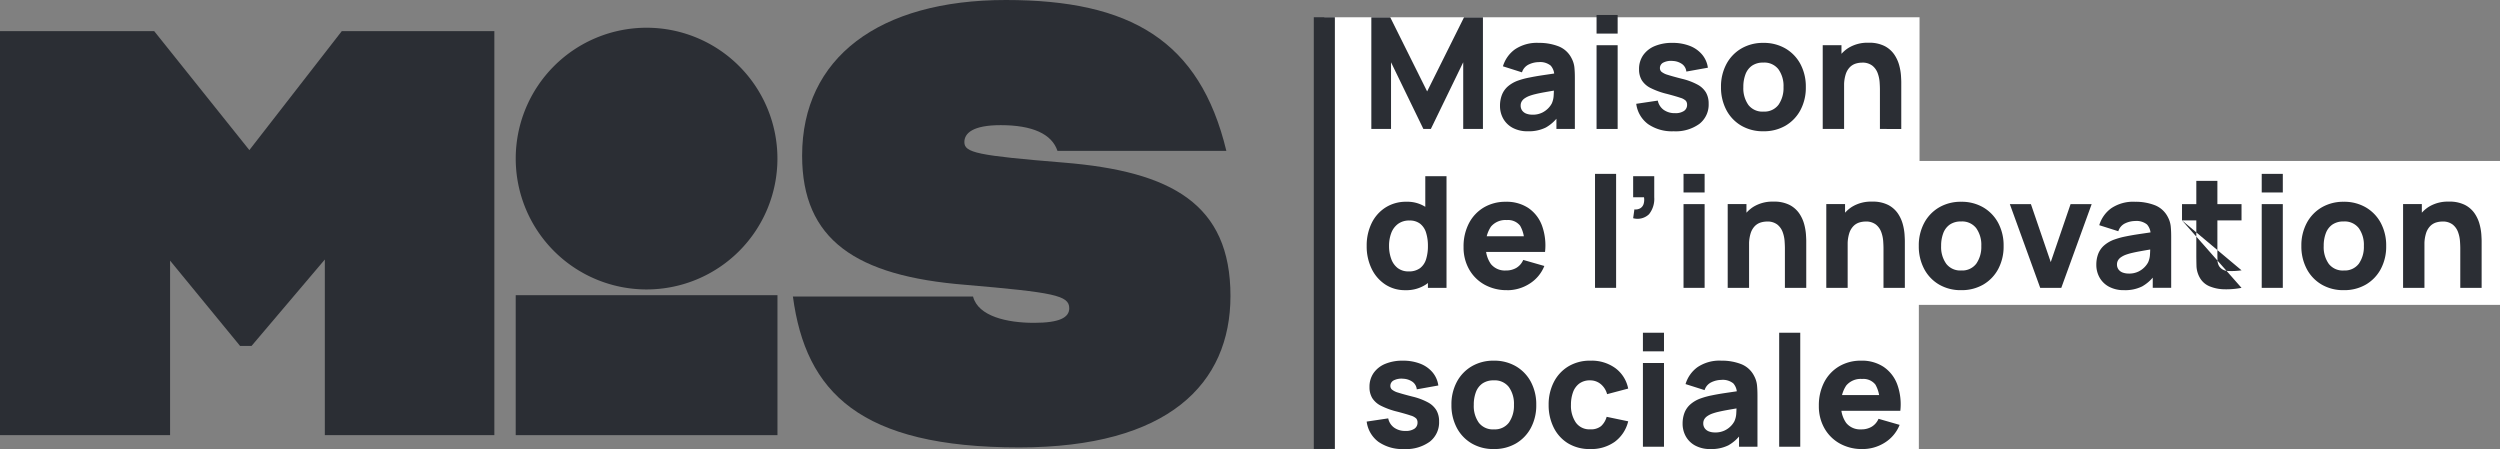
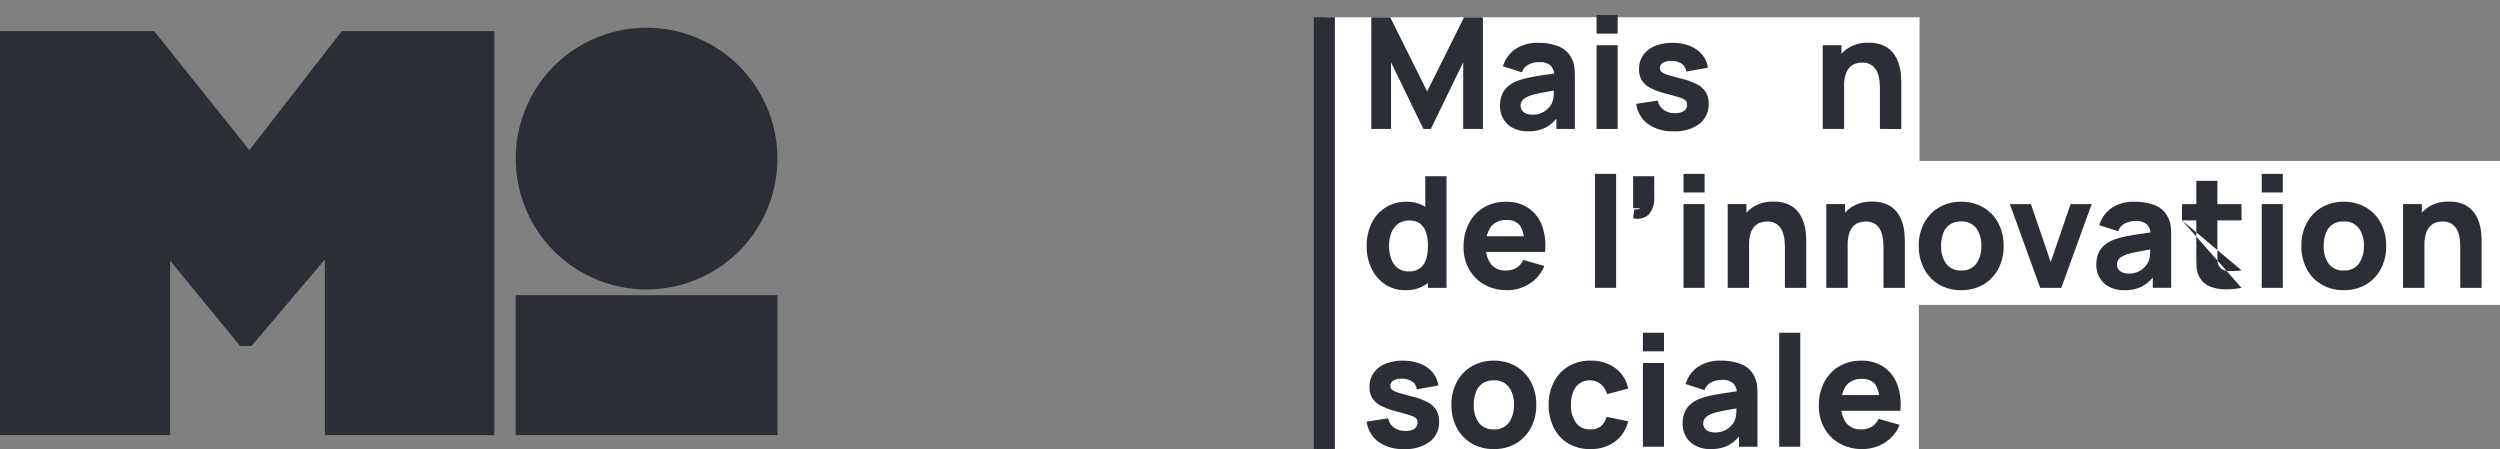
<svg xmlns="http://www.w3.org/2000/svg" width="234" height="42.031" viewBox="0 0 234 42.031">
  <rect x="0" y="0" width="234" height="42.031" fill="#808080" stroke="none" />
  <defs>
    <clipPath id="a">
      <path d="M0-.1H234V-42.127H0Z" transform="translate(0 42.127)" fill="none" />
    </clipPath>
  </defs>
  <g transform="translate(0 42.127)">
    <path d="M48.381-14.434h24.5v13.1h-24.5Z" transform="translate(-0.11 -0.063)" fill="#2b2e34" />
    <g transform="translate(0 -39.211)">
      <path d="M-.073,0l-8.65,11.133L-17.629,0H-32.063V37.81h15.919V21.478l6.551,7.983h1.076l6.858-8.087V37.81H14.209V0Z" transform="translate(32.063)" fill="#2b2e34" />
    </g>
    <g transform="translate(0 -42.127)" clip-path="url(#a)">
      <g transform="translate(74.216 0)">
-         <path d="M0-.063H16.861C17.34,1.8,20.07,2.4,22.561,2.4c2.395,0,3.305-.493,3.305-1.369,0-1.2-1.438-1.478-9.724-2.189C5.892-1.979.862-5.373.862-13.256c0-9.141,7.185-14.561,19.065-14.561,11.639,0,18.154,3.777,20.644,14.124H24.764c-.527-1.588-2.347-2.41-5.316-2.41-2.635,0-3.4.767-3.4,1.588,0,.985,1.2,1.258,9.292,1.916,10.107.821,15.615,3.886,15.615,12.481,0,8.211-5.8,14.179-19.782,14.179C6.275,14.061,1.2,8.914,0-.063" transform="translate(0 27.817)" fill="#2b2e34" />
-       </g>
+         </g>
      <g transform="translate(48.272 2.596)">
        <path d="M-.056-.028A12.248,12.248,0,0,0-12.3-12.276,12.248,12.248,0,0,0-24.551-.028,12.248,12.248,0,0,0-12.3,12.22,12.248,12.248,0,0,0-.056-.028" transform="translate(24.551 12.276)" fill="#2b2e34" />
      </g>
    </g>
    <path d="M179.951-26.417H124.239v-14.09h55.712Z" transform="translate(-0.282 -0.004)" fill="#fff" />
    <path d="M124.607-13.557H234.283v-13.47H124.607Z" transform="translate(-0.283 -0.034)" fill="#fff" />
    <path d="M124.6-.036h55.287v-14.11H124.6Z" transform="translate(-0.283 -0.063)" fill="#fff" />
    <g transform="translate(128.357 -40.507)">
      <path d="M0-.024v-10.45H1.77L5.223-3.537l3.453-6.937h1.77V-.024H8.6V-6.265L5.571-.024h-.7L1.843-6.265V-.024Z" transform="translate(0 10.474)" fill="#2b2e34" />
    </g>
    <g transform="translate(0 -42.127)" clip-path="url(#a)">
      <g transform="translate(140.399 4.014)">
        <path d="M-.006-.019A2.918,2.918,0,0,1-1.432-.341a2.211,2.211,0,0,1-.885-.864,2.414,2.414,0,0,1-.3-1.194,2.83,2.83,0,0,1,.168-.994,2.039,2.039,0,0,1,.54-.8,3,3,0,0,1,1-.577A7.228,7.228,0,0,1,.132-5.047q.6-.124,1.364-.236t1.676-.25l-.711.392a1.384,1.384,0,0,0-.333-1.024A1.566,1.566,0,0,0,1.01-6.492,2.216,2.216,0,0,0,.1-6.282a1.215,1.215,0,0,0-.66.747L-2.342-6.1A3.03,3.03,0,0,1-1.225-7.682a3.672,3.672,0,0,1,2.235-.61,4.978,4.978,0,0,1,1.843.319,2.3,2.3,0,0,1,1.218,1.1A2.362,2.362,0,0,1,4.347-6q.043.436.043.972v4.79H2.664V-1.848l.246.334A3.723,3.723,0,0,1,1.673-.371,3.562,3.562,0,0,1-.006-.019M.415-1.571a1.986,1.986,0,0,0,.918-.193,2.045,2.045,0,0,0,.595-.44,1.932,1.932,0,0,0,.3-.413,2.025,2.025,0,0,0,.178-.743q.025-.425.025-.708l.581.146q-.879.145-1.422.242T.712-3.5a5.027,5.027,0,0,0-.588.174,2.08,2.08,0,0,0-.468.25A.9.9,0,0,0-.6-2.784a.749.749,0,0,0-.083.355.78.78,0,0,0,.134.461.84.84,0,0,0,.381.294,1.533,1.533,0,0,0,.588.1" transform="translate(2.618 8.292)" fill="#2b2e34" />
      </g>
    </g>
    <path d="M149.778-40.722h1.974v1.742h-1.974Zm0,1.742,0,1.089h1.974v7.838h-1.974Z" transform="translate(-0.34 -0.003)" fill="#2b2e34" />
    <g transform="translate(0 -42.127)" clip-path="url(#a)">
      <g transform="translate(153.153 4.014)">
        <path d="M-.008-.019A3.93,3.93,0,0,1-2.4-.69a2.8,2.8,0,0,1-1.106-1.9l2.017-.3a1.41,1.41,0,0,0,.548.863,1.765,1.765,0,0,0,1.077.312,1.413,1.413,0,0,0,.827-.207.669.669,0,0,0,.29-.578.573.573,0,0,0-.116-.373A1.208,1.208,0,0,0,.62-3.154q-.4-.138-1.251-.363a7.1,7.1,0,0,1-1.532-.552A2.039,2.039,0,0,1-2.989-4.8a1.959,1.959,0,0,1-.254-1.027,2.243,2.243,0,0,1,.384-1.31,2.467,2.467,0,0,1,1.085-.856,4.163,4.163,0,0,1,1.651-.3,4.393,4.393,0,0,1,1.632.283A2.836,2.836,0,0,1,2.658-7.2,2.415,2.415,0,0,1,3.2-5.969l-2.017.362A.983.983,0,0,0,.8-6.3a1.62,1.62,0,0,0-.885-.3,1.593,1.593,0,0,0-.874.146.569.569,0,0,0-.33.522.455.455,0,0,0,.142.341A1.64,1.64,0,0,0-.556-5.3q.446.145,1.36.377a5.945,5.945,0,0,1,1.433.541,2.026,2.026,0,0,1,.787.74A2.066,2.066,0,0,1,3.272-2.6,2.282,2.282,0,0,1,2.4-.708,3.783,3.783,0,0,1-.008-.019" transform="translate(3.505 8.292)" fill="#2b2e34" />
      </g>
      <g transform="translate(161.089 4.014)">
-         <path d="M-.009-.019a3.991,3.991,0,0,1-2.075-.53A3.676,3.676,0,0,1-3.473-2.01a4.5,4.5,0,0,1-.5-2.145,4.448,4.448,0,0,1,.508-2.159,3.7,3.7,0,0,1,1.4-1.455A3.988,3.988,0,0,1-.009-8.292a4.007,4.007,0,0,1,2.078.53A3.7,3.7,0,0,1,3.466-6.3a4.467,4.467,0,0,1,.5,2.144A4.452,4.452,0,0,1,3.462-2a3.7,3.7,0,0,1-1.4,1.459A4.021,4.021,0,0,1-.009-.019m0-1.844A1.641,1.641,0,0,0,1.41-2.5a2.739,2.739,0,0,0,.468-1.651A2.685,2.685,0,0,0,1.4-5.825,1.662,1.662,0,0,0-.009-6.448a1.812,1.812,0,0,0-1.06.289,1.716,1.716,0,0,0-.613.806,3.308,3.308,0,0,0-.2,1.2,2.69,2.69,0,0,0,.475,1.673,1.652,1.652,0,0,0,1.4.62" transform="translate(3.97 8.292)" fill="#2b2e34" />
-       </g>
+         </g>
      <g transform="translate(170.607 4)">
        <path d="M0-.018V-7.857H1.755v2.6H2V-.018Zm5.354,0v-3.7q0-.269-.029-.686a3.1,3.1,0,0,0-.182-.838,1.6,1.6,0,0,0-.5-.7,1.493,1.493,0,0,0-.976-.283,2.032,2.032,0,0,0-.544.08,1.341,1.341,0,0,0-.545.308,1.663,1.663,0,0,0-.417.671A3.474,3.474,0,0,0,2-4L.87-4.532a4.088,4.088,0,0,1,.377-1.742A3.138,3.138,0,0,1,2.383-7.588a3.407,3.407,0,0,1,1.912-.5,3.158,3.158,0,0,1,1.5.312,2.477,2.477,0,0,1,.9.79,3.339,3.339,0,0,1,.461,1,5.122,5.122,0,0,1,.167.948q.028.428.029.624v4.4Z" transform="translate(0 8.088)" fill="#2b2e34" />
      </g>
      <g transform="translate(127.922 16.492)">
        <path d="M-.008-.024A3.321,3.321,0,0,1-1.9-.569,3.654,3.654,0,0,1-3.168-2.05a4.777,4.777,0,0,1-.453-2.111,4.746,4.746,0,0,1,.461-2.13,3.6,3.6,0,0,1,1.3-1.47A3.542,3.542,0,0,1,.094-8.3a3.147,3.147,0,0,1,1.879.545,3.369,3.369,0,0,1,1.153,1.48,5.422,5.422,0,0,1,.392,2.112,5.36,5.36,0,0,1-.4,2.111A3.332,3.332,0,0,1,1.943-.569,3.339,3.339,0,0,1-.008-.024M.311-1.78a1.721,1.721,0,0,0,1.056-.3,1.651,1.651,0,0,0,.57-.835A4.065,4.065,0,0,0,2.11-4.161a4.065,4.065,0,0,0-.174-1.248,1.691,1.691,0,0,0-.556-.835,1.578,1.578,0,0,0-1-.3A1.739,1.739,0,0,0-.7-6.218a1.886,1.886,0,0,0-.628.863,3.371,3.371,0,0,0-.2,1.194,3.5,3.5,0,0,0,.2,1.2,1.88,1.88,0,0,0,.6.86A1.64,1.64,0,0,0,.311-1.78M2.11-.242V-5.613H1.864v-5.079H3.851V-.242Z" transform="translate(3.621 10.692)" fill="#2b2e34" />
      </g>
      <g transform="translate(136.99 18.886)">
        <path d="M-.009-.019A4.244,4.244,0,0,1-2.131-.538a3.737,3.737,0,0,1-1.436-1.43,4.136,4.136,0,0,1-.519-2.086,4.668,4.668,0,0,1,.508-2.235,3.7,3.7,0,0,1,1.4-1.478A3.97,3.97,0,0,1-.125-8.292a3.669,3.669,0,0,1,2.1.581A3.41,3.41,0,0,1,3.248-6.078,5.444,5.444,0,0,1,3.539-3.6H1.587V-4.33a3,3,0,0,0-.381-1.723A1.429,1.429,0,0,0-.038-6.579a1.76,1.76,0,0,0-1.484.613A2.925,2.925,0,0,0-2-4.155a2.669,2.669,0,0,0,.475,1.694,1.676,1.676,0,0,0,1.4.6,1.858,1.858,0,0,0,.994-.253A1.621,1.621,0,0,0,1.5-2.849l1.974.566a3.465,3.465,0,0,1-1.4,1.669,3.866,3.866,0,0,1-2.086.6m-2.6-5.051H2.588V-3.6H-2.606Z" transform="translate(4.086 8.292)" fill="#2b2e34" />
      </g>
    </g>
    <path d="M149.633-25.816h1.974v10.668h-1.974Z" transform="translate(-0.339 -0.037)" fill="#2b2e34" />
    <g transform="translate(0 -42.127)" clip-path="url(#a)">
      <g transform="translate(152.863 16.492)">
-         <path d="M0-.009.116-.836A.891.891,0,0,0,.682-.949a.723.723,0,0,0,.3-.406,1.371,1.371,0,0,0,.033-.614H0V-3.942H1.974v1.974A2.291,2.291,0,0,1,1.488-.386,1.553,1.553,0,0,1,0-.009" transform="translate(0 3.942)" fill="#2b2e34" />
+         <path d="M0-.009.116-.836A.891.891,0,0,0,.682-.949H0V-3.942H1.974v1.974A2.291,2.291,0,0,1,1.488-.386,1.553,1.553,0,0,1,0-.009" transform="translate(0 3.942)" fill="#2b2e34" />
      </g>
    </g>
    <path d="M157.936-25.816h1.974v1.741h-1.974Zm0,1.741,0,1.09h1.974v7.838h-1.974Z" transform="translate(-0.358 -0.037)" fill="#2b2e34" />
    <g transform="translate(0 -42.127)" clip-path="url(#a)">
      <g transform="translate(161.713 18.871)">
        <path d="M0-.018V-7.857H1.755v2.6H2v5.24Zm5.354,0v-3.7q0-.269-.029-.686a3.1,3.1,0,0,0-.182-.838,1.61,1.61,0,0,0-.5-.7,1.5,1.5,0,0,0-.976-.282,2.032,2.032,0,0,0-.544.08,1.341,1.341,0,0,0-.545.308,1.663,1.663,0,0,0-.417.671A3.474,3.474,0,0,0,2-4L.87-4.532a4.088,4.088,0,0,1,.377-1.742A3.138,3.138,0,0,1,2.383-7.588a3.407,3.407,0,0,1,1.912-.5,3.158,3.158,0,0,1,1.5.313,2.477,2.477,0,0,1,.9.79,3.339,3.339,0,0,1,.461,1,5.113,5.113,0,0,1,.167.947q.028.428.029.625v4.4Z" transform="translate(0 8.089)" fill="#2b2e34" />
      </g>
      <g transform="translate(170.941 18.871)">
        <path d="M0-.018V-7.857H1.756v2.6H2v5.24Zm5.354,0v-3.7q0-.269-.029-.686a3.1,3.1,0,0,0-.182-.838,1.61,1.61,0,0,0-.5-.7,1.5,1.5,0,0,0-.976-.282,2.032,2.032,0,0,0-.544.08,1.331,1.331,0,0,0-.544.308,1.654,1.654,0,0,0-.418.671A3.474,3.474,0,0,0,2-4L.87-4.532a4.088,4.088,0,0,1,.377-1.742A3.134,3.134,0,0,1,2.384-7.588a3.4,3.4,0,0,1,1.912-.5,3.156,3.156,0,0,1,1.5.313,2.477,2.477,0,0,1,.9.79,3.339,3.339,0,0,1,.461,1,5.113,5.113,0,0,1,.167.947q.028.428.029.625v4.4Z" transform="translate(0 8.089)" fill="#2b2e34" />
      </g>
      <g transform="translate(179.602 18.886)">
        <path d="M-.009-.019a3.985,3.985,0,0,1-2.074-.53,3.674,3.674,0,0,1-1.39-1.463,4.489,4.489,0,0,1-.5-2.144,4.446,4.446,0,0,1,.508-2.159,3.7,3.7,0,0,1,1.4-1.455A3.991,3.991,0,0,1-.009-8.292a4.007,4.007,0,0,1,2.078.53A3.7,3.7,0,0,1,3.466-6.3a4.467,4.467,0,0,1,.5,2.144A4.456,4.456,0,0,1,3.462-2a3.7,3.7,0,0,1-1.4,1.459A4.021,4.021,0,0,1-.009-.019m0-1.844A1.641,1.641,0,0,0,1.41-2.5a2.739,2.739,0,0,0,.468-1.651A2.685,2.685,0,0,0,1.4-5.825,1.662,1.662,0,0,0-.009-6.448a1.805,1.805,0,0,0-1.06.289,1.713,1.713,0,0,0-.613.806,3.308,3.308,0,0,0-.2,1.2A2.679,2.679,0,0,0-1.4-2.483a1.648,1.648,0,0,0,1.4.621" transform="translate(3.97 8.292)" fill="#2b2e34" />
      </g>
    </g>
    <g transform="translate(188.12 -23.023)">
      <path d="M-.006-.018-2.85-7.856H-.877L.98-2.427,2.837-7.856H4.811L1.967-.018Z" transform="translate(2.85 7.856)" fill="#2b2e34" />
    </g>
    <g transform="translate(0 -42.127)" clip-path="url(#a)">
      <g transform="translate(196.215 18.886)">
        <path d="M-.006-.019A2.907,2.907,0,0,1-1.432-.342a2.2,2.2,0,0,1-.885-.864,2.407,2.407,0,0,1-.3-1.193,2.839,2.839,0,0,1,.168-.995,2.035,2.035,0,0,1,.541-.794,2.979,2.979,0,0,1,1-.577A7.3,7.3,0,0,1,.132-5.048q.6-.123,1.364-.235t1.676-.25l-.711.392a1.378,1.378,0,0,0-.333-1.024A1.566,1.566,0,0,0,1.01-6.492,2.216,2.216,0,0,0,.1-6.282a1.215,1.215,0,0,0-.66.747L-2.342-6.1A3.026,3.026,0,0,1-1.225-7.682a3.666,3.666,0,0,1,2.235-.61,4.978,4.978,0,0,1,1.843.319,2.3,2.3,0,0,1,1.218,1.1A2.363,2.363,0,0,1,4.347-6c.029.29.043.616.043.973v4.79H2.664V-1.848l.246.334A3.723,3.723,0,0,1,1.673-.371,3.562,3.562,0,0,1-.006-.019M.415-1.572a2,2,0,0,0,.918-.192,2.063,2.063,0,0,0,.595-.44,1.932,1.932,0,0,0,.3-.413,2.025,2.025,0,0,0,.178-.743q.025-.425.025-.708l.581.146q-.879.145-1.422.242c-.363.066-.656.125-.878.179a5.085,5.085,0,0,0-.588.174,2.041,2.041,0,0,0-.468.25A.9.9,0,0,0-.6-2.784a.749.749,0,0,0-.083.355.782.782,0,0,0,.134.461.838.838,0,0,0,.381.293,1.537,1.537,0,0,0,.588.1" transform="translate(2.618 8.292)" fill="#2b2e34" />
      </g>
      <path d="M204.7-22.984h5.571v1.524H204.7Zm0,1.524,5.571,6.314a7.649,7.649,0,0,1-1.592.135,3.821,3.821,0,0,1-1.393-.276,1.858,1.858,0,0,1-.932-.831,2.393,2.393,0,0,1-.3-1.092q-.015-.555-.015-1.259v-6.691h1.973v6.574c0,.305,0,.58.011.824a1.133,1.133,0,0,0,.149.584,1,1,0,0,0,.834.451,6.488,6.488,0,0,0,1.269-.059Z" transform="translate(-0.464 42.089)" fill="#2b2e34" />
    </g>
    <path d="M212.178-25.816h1.974v1.741h-1.974Zm0,1.741,0,1.09h1.974v7.838h-1.974Z" transform="translate(-0.481 -0.037)" fill="#2b2e34" />
    <g transform="translate(0 -42.127)" clip-path="url(#a)">
      <g transform="translate(215.411 18.886)">
        <path d="M-.009-.019a3.991,3.991,0,0,1-2.075-.53A3.679,3.679,0,0,1-3.473-2.011a4.489,4.489,0,0,1-.5-2.144,4.446,4.446,0,0,1,.508-2.159,3.7,3.7,0,0,1,1.4-1.455A3.991,3.991,0,0,1-.009-8.292a4.007,4.007,0,0,1,2.078.53A3.7,3.7,0,0,1,3.466-6.3a4.467,4.467,0,0,1,.5,2.144A4.455,4.455,0,0,1,3.462-2a3.7,3.7,0,0,1-1.4,1.459A4.021,4.021,0,0,1-.009-.019m0-1.844A1.638,1.638,0,0,0,1.409-2.5a2.733,2.733,0,0,0,.468-1.651A2.685,2.685,0,0,0,1.4-5.825,1.662,1.662,0,0,0-.009-6.448a1.805,1.805,0,0,0-1.06.289,1.706,1.706,0,0,0-.613.806,3.308,3.308,0,0,0-.2,1.2,2.685,2.685,0,0,0,.475,1.672,1.65,1.65,0,0,0,1.4.621" transform="translate(3.97 8.292)" fill="#2b2e34" />
      </g>
      <g transform="translate(224.928 18.871)">
        <path d="M0-.018V-7.857H1.756v2.6H2v5.24Zm5.354,0v-3.7q0-.269-.029-.686a3.1,3.1,0,0,0-.182-.838,1.61,1.61,0,0,0-.5-.7,1.5,1.5,0,0,0-.976-.282,2.032,2.032,0,0,0-.544.08,1.331,1.331,0,0,0-.544.308,1.664,1.664,0,0,0-.418.671A3.474,3.474,0,0,0,2-4L.871-4.532a4.088,4.088,0,0,1,.377-1.742A3.125,3.125,0,0,1,2.384-7.588a3.4,3.4,0,0,1,1.912-.5,3.156,3.156,0,0,1,1.5.313,2.469,2.469,0,0,1,.9.79,3.339,3.339,0,0,1,.461,1,5.113,5.113,0,0,1,.167.947q.028.428.029.625v4.4Z" transform="translate(0 8.089)" fill="#2b2e34" />
      </g>
      <g transform="translate(127.922 33.758)">
        <path d="M-.008-.019A3.93,3.93,0,0,1-2.4-.69a2.8,2.8,0,0,1-1.106-1.9l2.016-.3a1.415,1.415,0,0,0,.549.863,1.765,1.765,0,0,0,1.077.312,1.413,1.413,0,0,0,.827-.207.669.669,0,0,0,.29-.578.573.573,0,0,0-.116-.373A1.208,1.208,0,0,0,.62-3.154q-.4-.138-1.251-.363a7.1,7.1,0,0,1-1.532-.551,2.042,2.042,0,0,1-.826-.73,1.959,1.959,0,0,1-.254-1.027,2.243,2.243,0,0,1,.384-1.31,2.474,2.474,0,0,1,1.085-.856,4.163,4.163,0,0,1,1.651-.3,4.393,4.393,0,0,1,1.632.283A2.836,2.836,0,0,1,2.658-7.2,2.411,2.411,0,0,1,3.2-5.969l-2.017.362A.981.981,0,0,0,.8-6.3a1.62,1.62,0,0,0-.885-.3,1.593,1.593,0,0,0-.874.146.57.57,0,0,0-.33.522.455.455,0,0,0,.142.341A1.623,1.623,0,0,0-.556-5.3q.446.145,1.36.377a5.945,5.945,0,0,1,1.433.541,2.033,2.033,0,0,1,.787.74A2.069,2.069,0,0,1,3.272-2.6,2.284,2.284,0,0,1,2.4-.708,3.783,3.783,0,0,1-.008-.019" transform="translate(3.505 8.292)" fill="#2b2e34" />
      </g>
      <g transform="translate(135.858 33.758)">
        <path d="M-.009-.019a3.985,3.985,0,0,1-2.074-.53A3.672,3.672,0,0,1-3.473-2.01a4.5,4.5,0,0,1-.5-2.145,4.448,4.448,0,0,1,.508-2.159,3.7,3.7,0,0,1,1.4-1.455A3.991,3.991,0,0,1-.009-8.292a4.007,4.007,0,0,1,2.078.53A3.7,3.7,0,0,1,3.466-6.3a4.467,4.467,0,0,1,.5,2.144A4.452,4.452,0,0,1,3.462-2a3.7,3.7,0,0,1-1.4,1.459A4.021,4.021,0,0,1-.009-.019m0-1.844A1.641,1.641,0,0,0,1.41-2.5a2.739,2.739,0,0,0,.468-1.651A2.685,2.685,0,0,0,1.4-5.825,1.662,1.662,0,0,0-.009-6.448a1.805,1.805,0,0,0-1.06.29,1.708,1.708,0,0,0-.613.805,3.312,3.312,0,0,0-.2,1.2,2.69,2.69,0,0,0,.475,1.673,1.654,1.654,0,0,0,1.4.62" transform="translate(3.97 8.292)" fill="#2b2e34" />
      </g>
      <g transform="translate(144.956 33.758)">
        <path d="M-.009-.019A3.869,3.869,0,0,1-2.1-.563,3.591,3.591,0,0,1-3.433-2.044,4.686,4.686,0,0,1-3.9-4.155a4.58,4.58,0,0,1,.482-2.126,3.649,3.649,0,0,1,1.36-1.473A3.9,3.9,0,0,1,.02-8.292a3.778,3.778,0,0,1,2.325.7,3.119,3.119,0,0,1,1.2,1.913l-1.974.522a1.8,1.8,0,0,0-.606-.95,1.535,1.535,0,0,0-.976-.341,1.651,1.651,0,0,0-1.023.3,1.749,1.749,0,0,0-.588.82,3.42,3.42,0,0,0-.189,1.172A2.789,2.789,0,0,0-1.355-2.5a1.548,1.548,0,0,0,1.346.635,1.5,1.5,0,0,0,1.016-.3,1.841,1.841,0,0,0,.522-.871l2.017.421A3.355,3.355,0,0,1,2.284-.694,3.791,3.791,0,0,1-.009-.019" transform="translate(3.897 8.292)" fill="#2b2e34" />
      </g>
    </g>
    <path d="M154.127-9.169H156.1V-10.91h-1.973Zm0-1.741,0,10.668H156.1V-8.079h-1.973Z" transform="translate(-0.35 -0.071)" fill="#2b2e34" />
    <g transform="translate(0 -42.127)" clip-path="url(#a)">
      <g transform="translate(157.491 33.758)">
        <path d="M-.006-.019A2.907,2.907,0,0,1-1.432-.342a2.2,2.2,0,0,1-.885-.863,2.414,2.414,0,0,1-.3-1.194,2.83,2.83,0,0,1,.168-.994,2.02,2.02,0,0,1,.541-.794,2.963,2.963,0,0,1,1-.578A7.306,7.306,0,0,1,.132-5.047q.6-.124,1.364-.236t1.676-.25l-.711.392a1.378,1.378,0,0,0-.333-1.024A1.566,1.566,0,0,0,1.01-6.492,2.216,2.216,0,0,0,.1-6.282a1.215,1.215,0,0,0-.66.747L-2.342-6.1A3.026,3.026,0,0,1-1.225-7.682a3.672,3.672,0,0,1,2.235-.61,4.978,4.978,0,0,1,1.843.319,2.3,2.3,0,0,1,1.218,1.1A2.362,2.362,0,0,1,4.347-6c.029.289.043.615.043.972v4.79H2.664V-1.848l.246.334A3.723,3.723,0,0,1,1.673-.371,3.562,3.562,0,0,1-.006-.019M.415-1.572a2,2,0,0,0,.918-.192A2.061,2.061,0,0,0,1.928-2.2a1.923,1.923,0,0,0,.3-.414,2.006,2.006,0,0,0,.178-.743q.025-.425.025-.707l.581.145q-.879.145-1.422.242c-.363.066-.656.125-.878.179a5.085,5.085,0,0,0-.588.174,2.041,2.041,0,0,0-.468.25A.9.9,0,0,0-.6-2.784a.749.749,0,0,0-.083.355.78.78,0,0,0,.134.461.847.847,0,0,0,.381.294,1.538,1.538,0,0,0,.588.1" transform="translate(2.618 8.292)" fill="#2b2e34" />
      </g>
    </g>
    <path d="M166.91-.242h1.973V-10.91H166.91Z" transform="translate(-0.379 -0.071)" fill="#2b2e34" />
    <g transform="translate(0 -42.127)" clip-path="url(#a)">
      <g transform="translate(170.245 33.758)">
        <path d="M-.009-.019A4.233,4.233,0,0,1-2.131-.538a3.737,3.737,0,0,1-1.436-1.43,4.136,4.136,0,0,1-.519-2.086,4.68,4.68,0,0,1,.507-2.235,3.7,3.7,0,0,1,1.4-1.477A3.961,3.961,0,0,1-.125-8.292a3.669,3.669,0,0,1,2.1.581A3.41,3.41,0,0,1,3.248-6.078,5.448,5.448,0,0,1,3.539-3.6H1.587V-4.33a3.009,3.009,0,0,0-.381-1.723A1.432,1.432,0,0,0-.038-6.579a1.76,1.76,0,0,0-1.484.613A2.925,2.925,0,0,0-2-4.155a2.667,2.667,0,0,0,.475,1.694,1.673,1.673,0,0,0,1.4.6,1.858,1.858,0,0,0,.994-.253A1.616,1.616,0,0,0,1.5-2.849l1.974.567a3.476,3.476,0,0,1-1.4,1.669A3.868,3.868,0,0,1-.009-.019m-2.6-5.051H2.588V-3.6H-2.606Z" transform="translate(4.086 8.292)" fill="#2b2e34" />
      </g>
    </g>
    <path d="M123.251-.1h1.973V-40.508h-1.973Z" transform="translate(-0.28 -0.004)" fill="#2b2e34" />
  </g>
</svg>